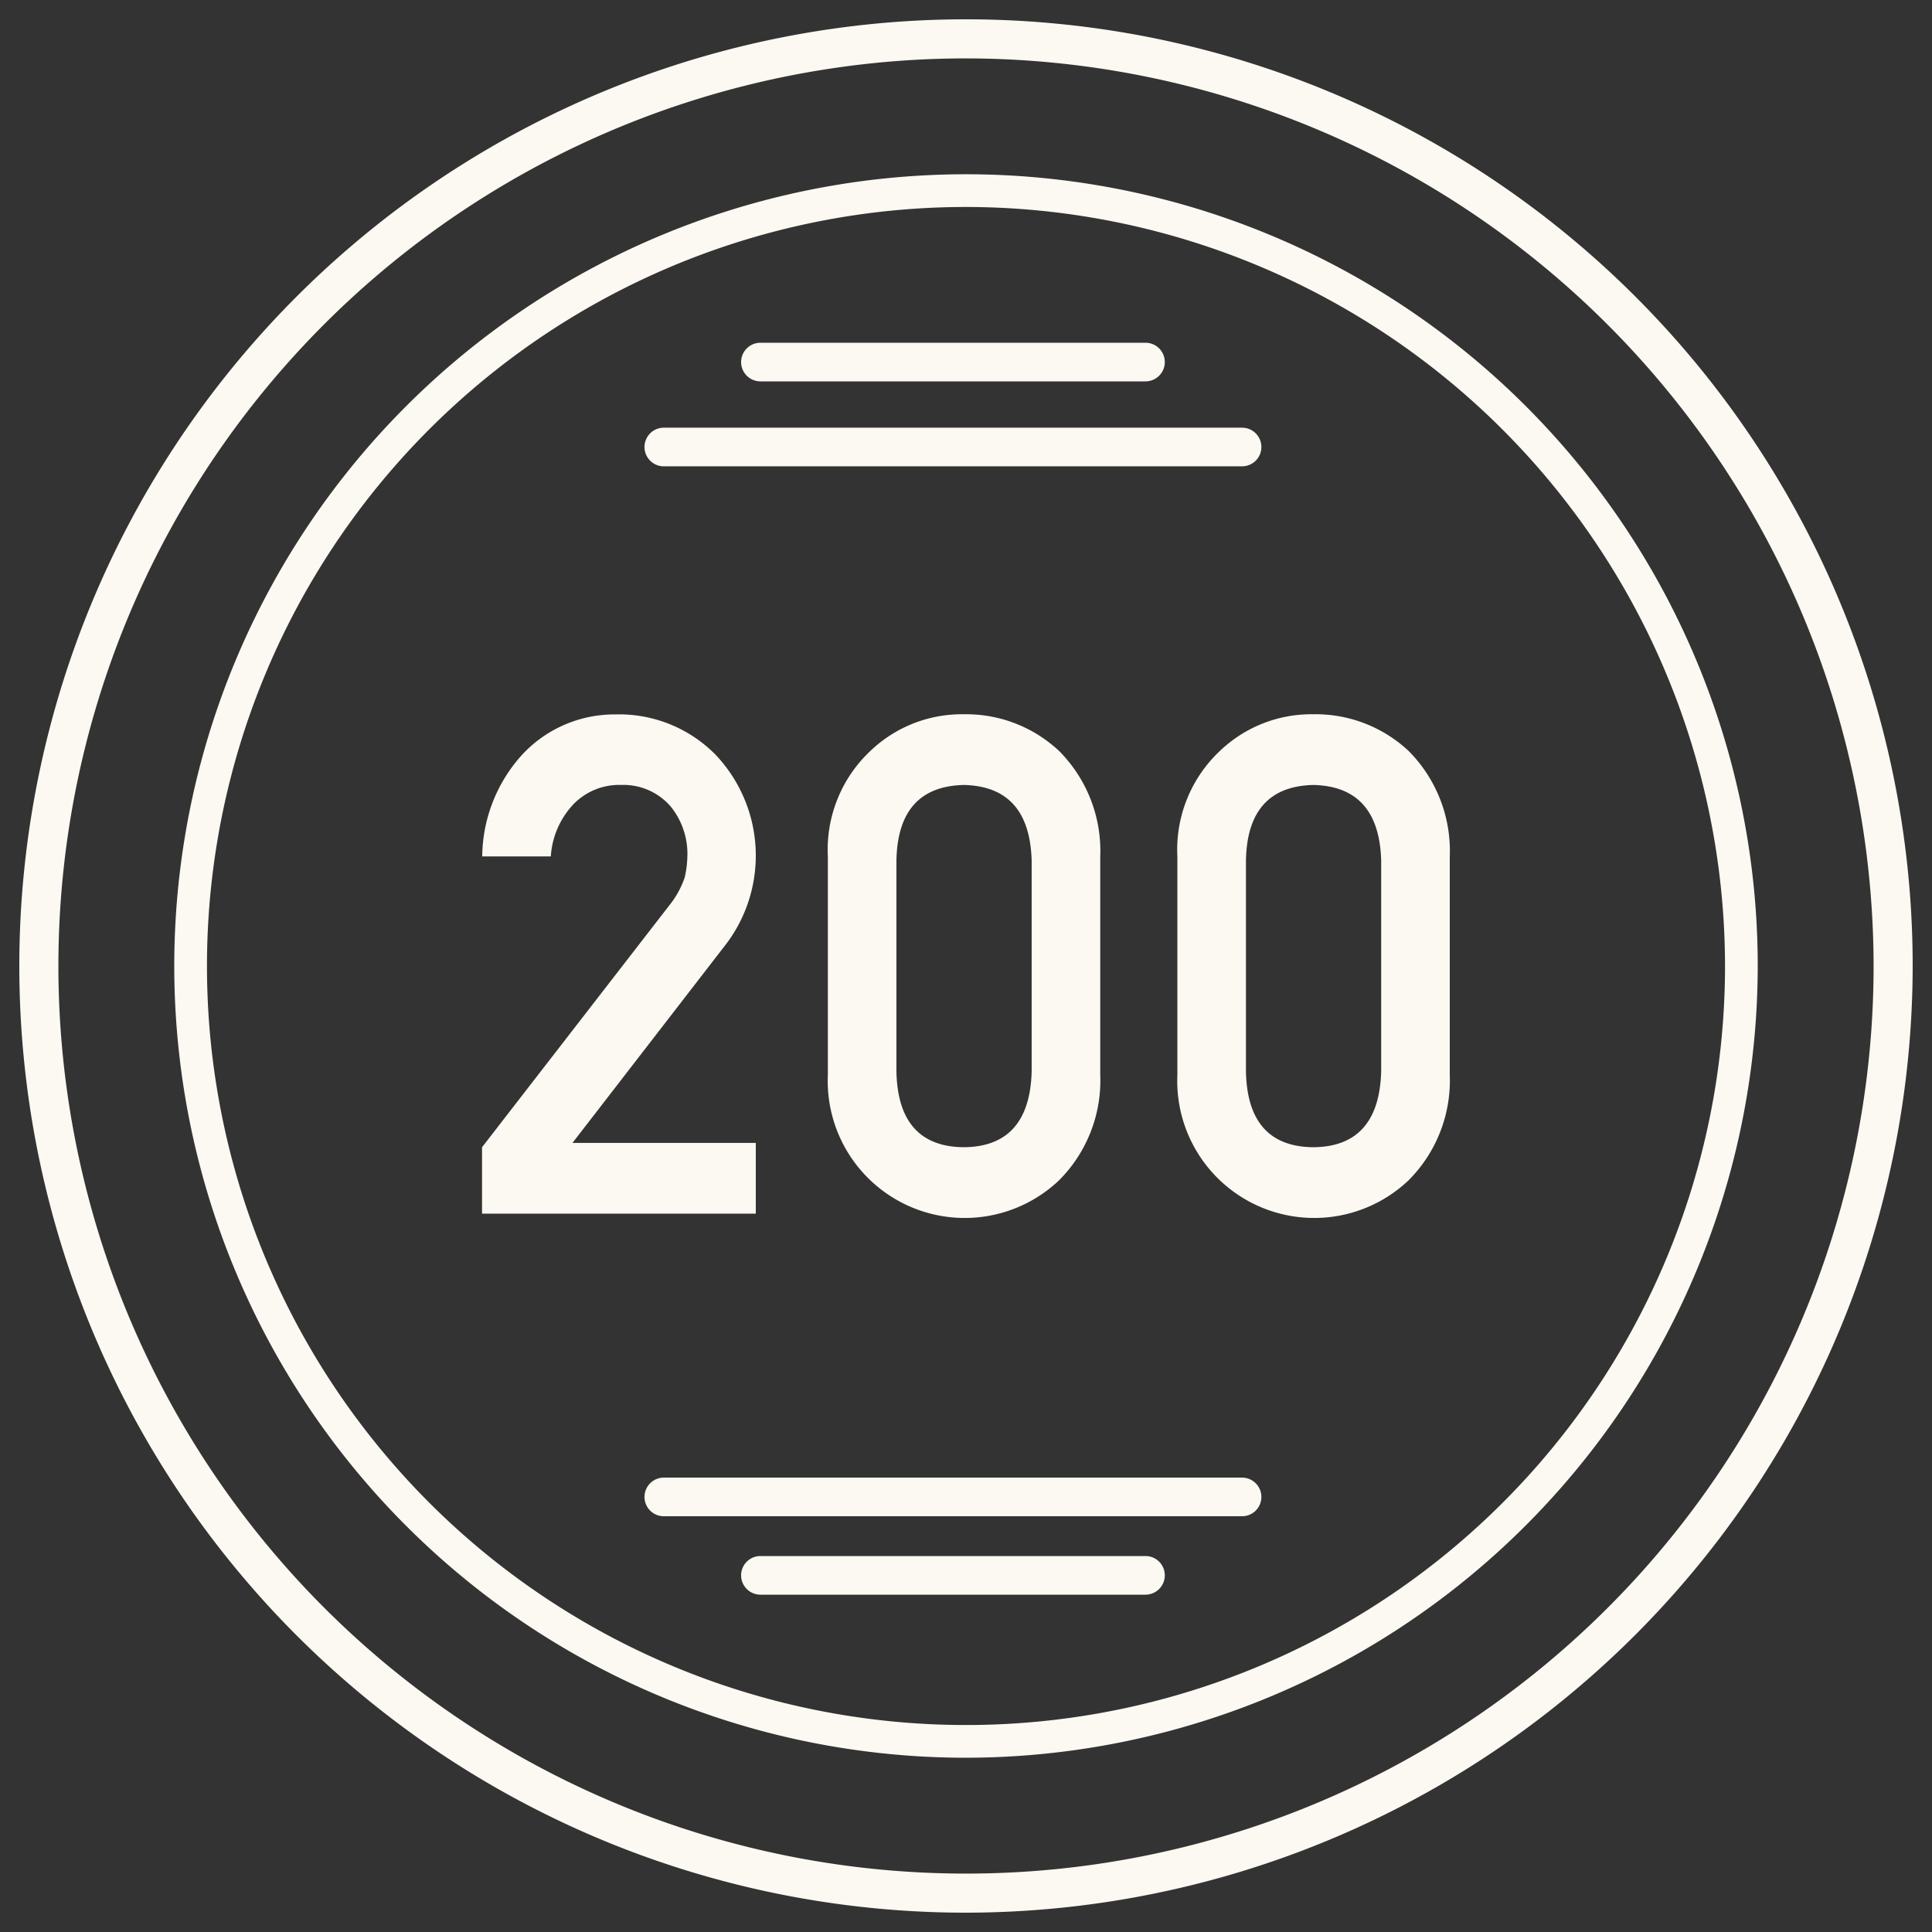
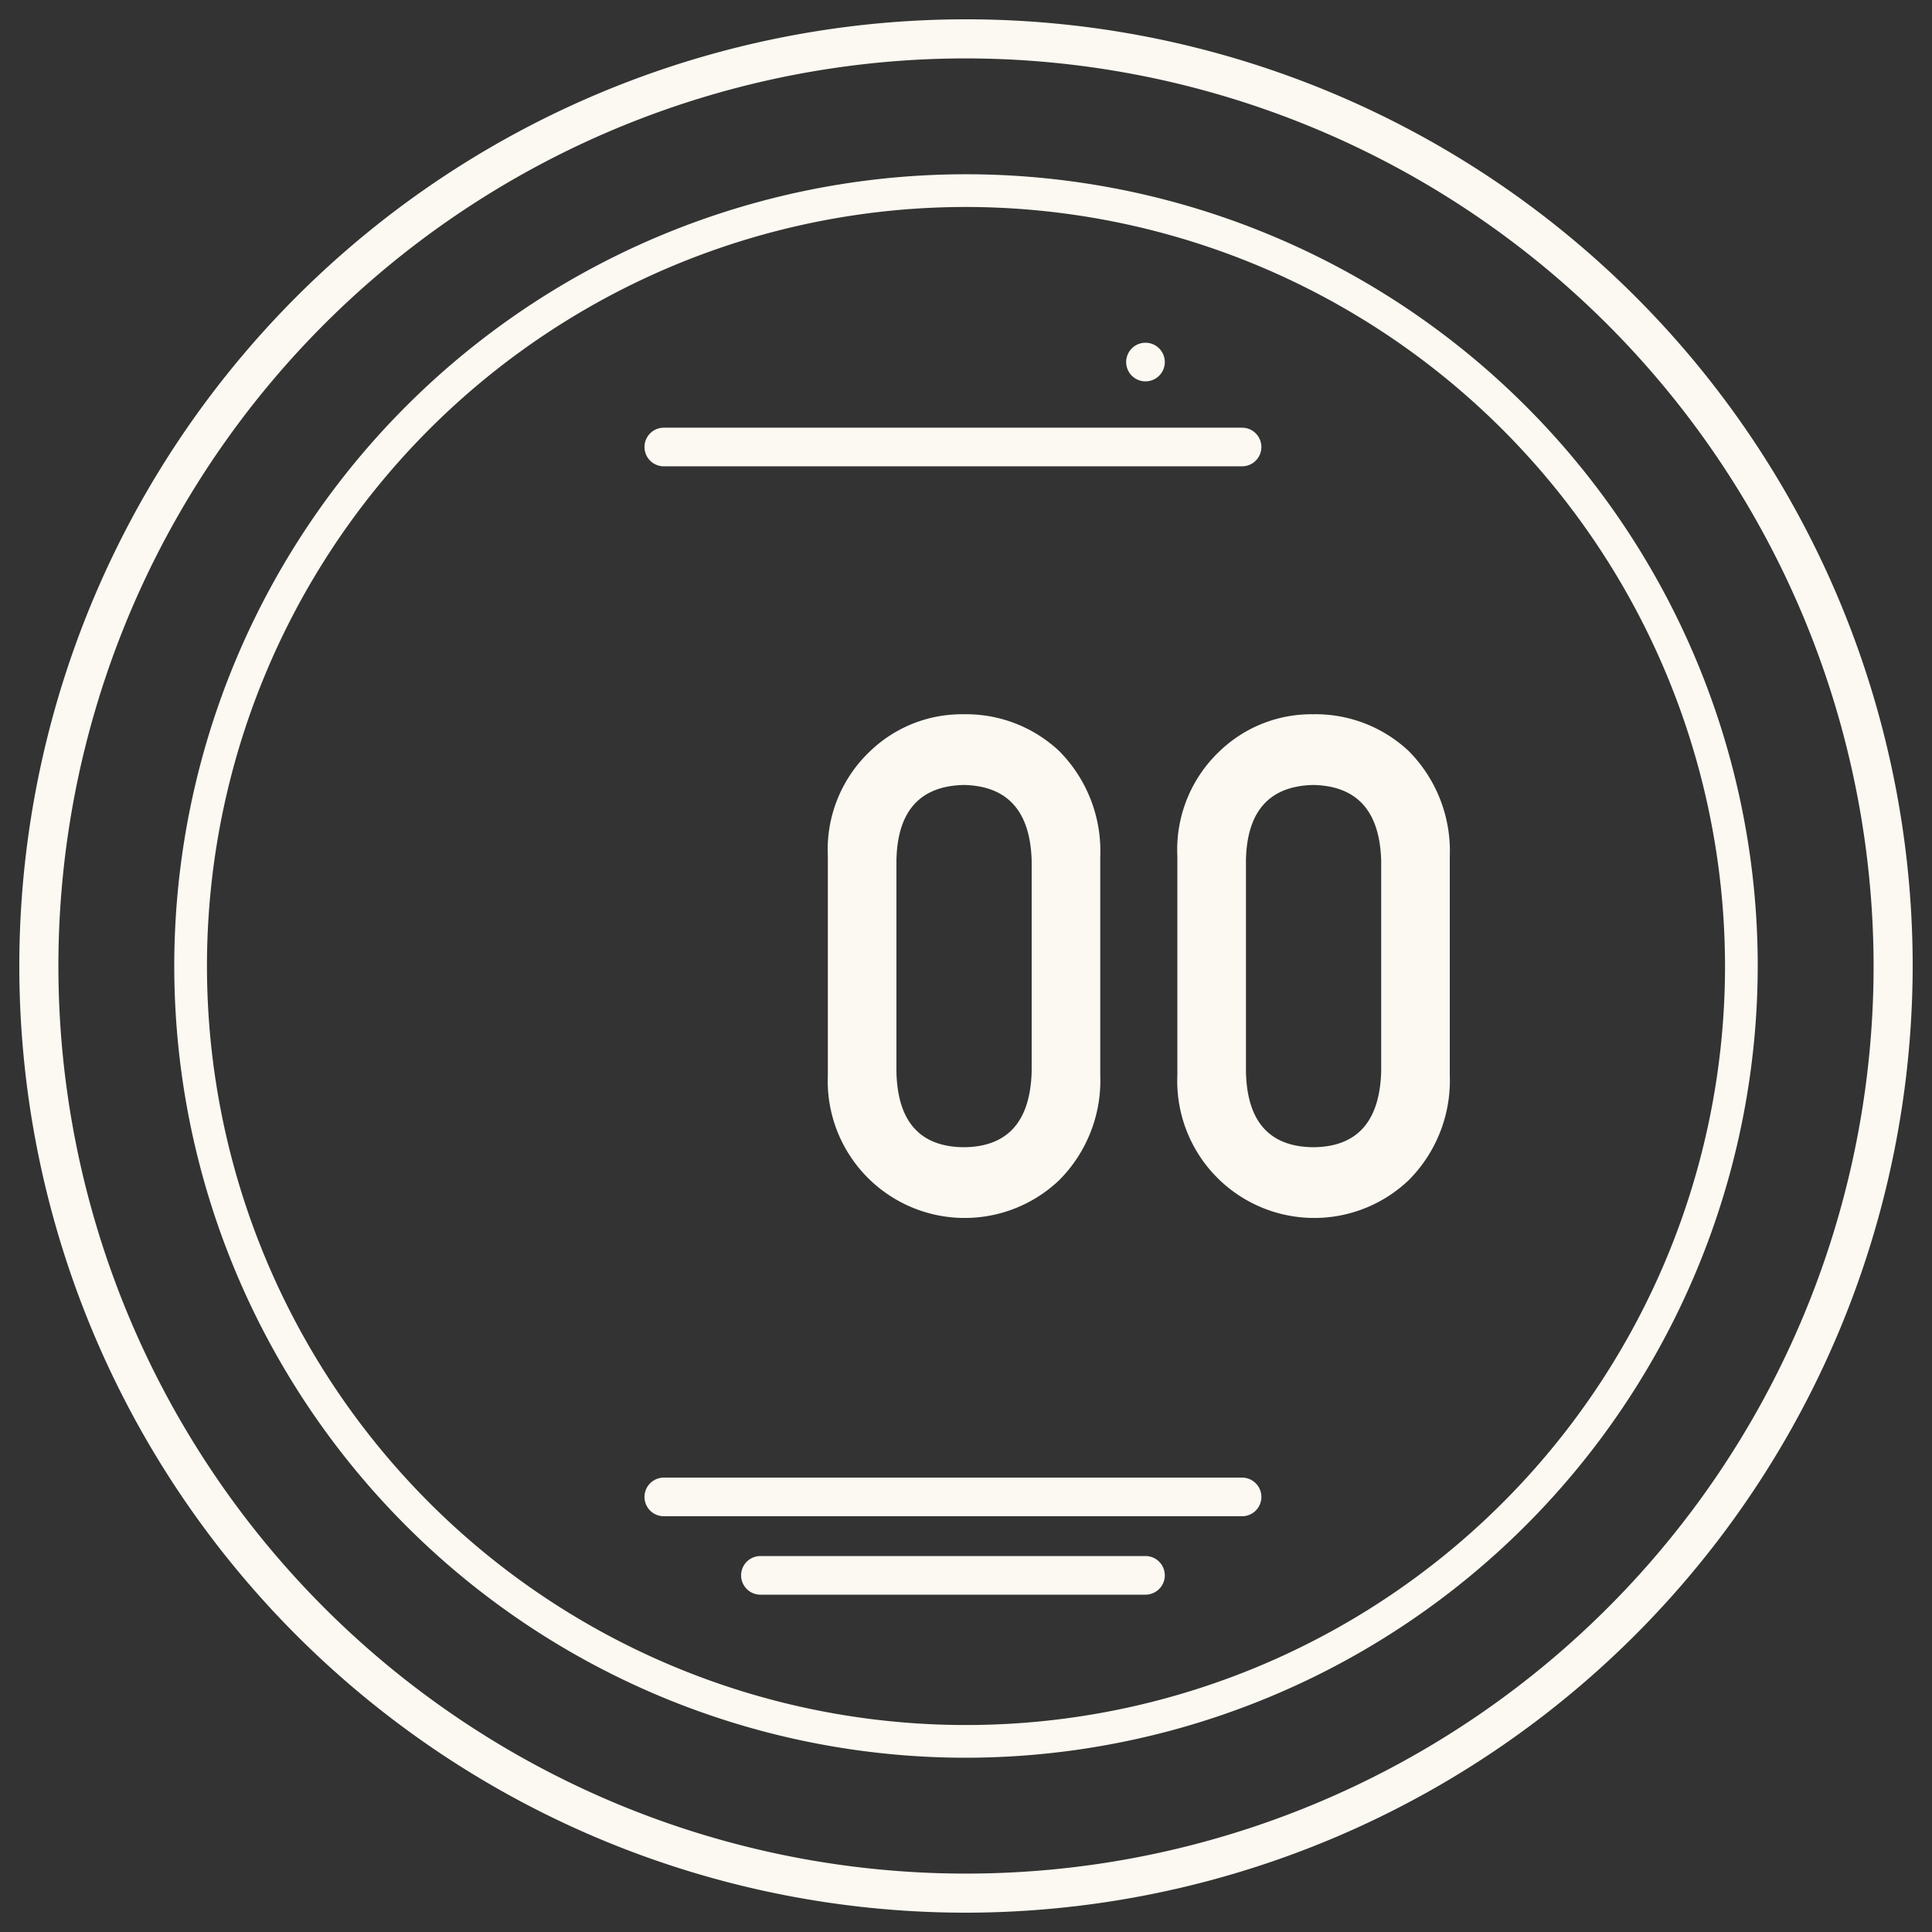
<svg xmlns="http://www.w3.org/2000/svg" width="100" height="100" viewBox="0 0 100 100">
  <rect x="0" y="0" width="100" height="100" fill="#333333" stroke="none" />
  <defs>
    <clipPath id="clip-Custom_Size_1">
      <rect width="100" height="100" />
    </clipPath>
  </defs>
  <g id="Custom_Size_1" data-name="Custom Size – 1" clip-path="url(#clip-Custom_Size_1)">
    <g id="_200-cups" data-name="200-cups" transform="translate(-200.56 -200.56)">
      <path id="Path_18" data-name="Path 18" d="M250.56,299.56a49,49,0,1,1,49-49A49.055,49.055,0,0,1,250.56,299.56Zm0-95.977a46.977,46.977,0,1,0,46.977,46.977A47.026,47.026,0,0,0,250.56,203.583Z" fill="#fbf9f1" />
      <path id="Path_19" data-name="Path 19" d="M250.56,291.54a40.98,40.98,0,1,1,40.98-40.98,41.023,41.023,0,0,1-40.98,40.98Zm0-80.267a39.287,39.287,0,1,0,39.287,39.287A39.327,39.327,0,0,0,250.56,211.273Z" fill="#fbf9f1" />
      <path id="Path_20" data-name="Path 20" d="M264.3,278.16H234.37a1,1,0,0,1,0-2H264.3a1,1,0,0,1,0,2Z" transform="translate(0.549 0.881)" fill="#fbf9f1" />
      <path id="Path_21" data-name="Path 21" d="M259.3,281.98H239.37a1,1,0,0,1,0-2H259.3a1,1,0,0,1,0,2Z" transform="translate(0.55 1.12)" fill="#fbf9f1" />
-       <path id="Path_22" data-name="Path 22" d="M259.3,220.3H239.37a1,1,0,0,1,0-2H259.3a1,1,0,0,1,0,2Z" transform="translate(0.55)" fill="#fbf9f1" />
+       <path id="Path_22" data-name="Path 22" d="M259.3,220.3a1,1,0,0,1,0-2H259.3a1,1,0,0,1,0,2Z" transform="translate(0.55)" fill="#fbf9f1" />
      <path id="Path_23" data-name="Path 23" d="M264.3,224.45H234.37a1,1,0,0,1,0-2H264.3a1,1,0,0,1,0,2Z" transform="translate(0.549 0.247)" fill="#fbf9f1" />
-       <path id="Path_24" data-name="Path 24" d="M225.2,259.37l9.71-12.54a4.736,4.736,0,0,0,.77-1.41,5.467,5.467,0,0,0,.14-1.16,3.9,3.9,0,0,0-.87-2.52,3.237,3.237,0,0,0-2.56-1.11,3.3,3.3,0,0,0-2.44.97,4.328,4.328,0,0,0-1.2,2.73H225.2a7.939,7.939,0,0,1,2.08-5.28,6.523,6.523,0,0,1,4.82-2.07,7,7,0,0,1,5.2,2.11,7.592,7.592,0,0,1,.56,9.73l-7.99,10.34h9.49v3.66H225.19v-3.45Z" transform="translate(0.32 0.558)" fill="#fbf9f1" />
      <path id="Path_25" data-name="Path 25" d="M242.85,244.33a7.013,7.013,0,0,1,2.2-5.46,6.851,6.851,0,0,1,4.84-1.9,7.039,7.039,0,0,1,4.93,1.9,7.34,7.34,0,0,1,2.13,5.47v11.3a7.309,7.309,0,0,1-2.13,5.45,7.091,7.091,0,0,1-11.97-5.44V244.32Zm10.55.23q-.105-3.855-3.51-3.93c-2.28.05-3.45,1.36-3.49,3.93v10.89q.075,3.9,3.49,3.93,3.405-.03,3.51-3.93V244.56Z" transform="translate(0.559 0.56)" fill="#fbf9f1" />
      <path id="Path_26" data-name="Path 26" d="M260.7,244.33a7.013,7.013,0,0,1,2.2-5.46,6.851,6.851,0,0,1,4.84-1.9,7.039,7.039,0,0,1,4.93,1.9,7.34,7.34,0,0,1,2.13,5.47v11.3a7.309,7.309,0,0,1-2.13,5.45,7.091,7.091,0,0,1-11.97-5.44V244.32Zm10.55.23q-.105-3.855-3.51-3.93c-2.28.05-3.45,1.36-3.49,3.93v10.89q.075,3.9,3.49,3.93,3.4-.03,3.51-3.93V244.56Z" transform="translate(0.8 0.56)" fill="#fbf9f1" />
    </g>
  </g>
</svg>